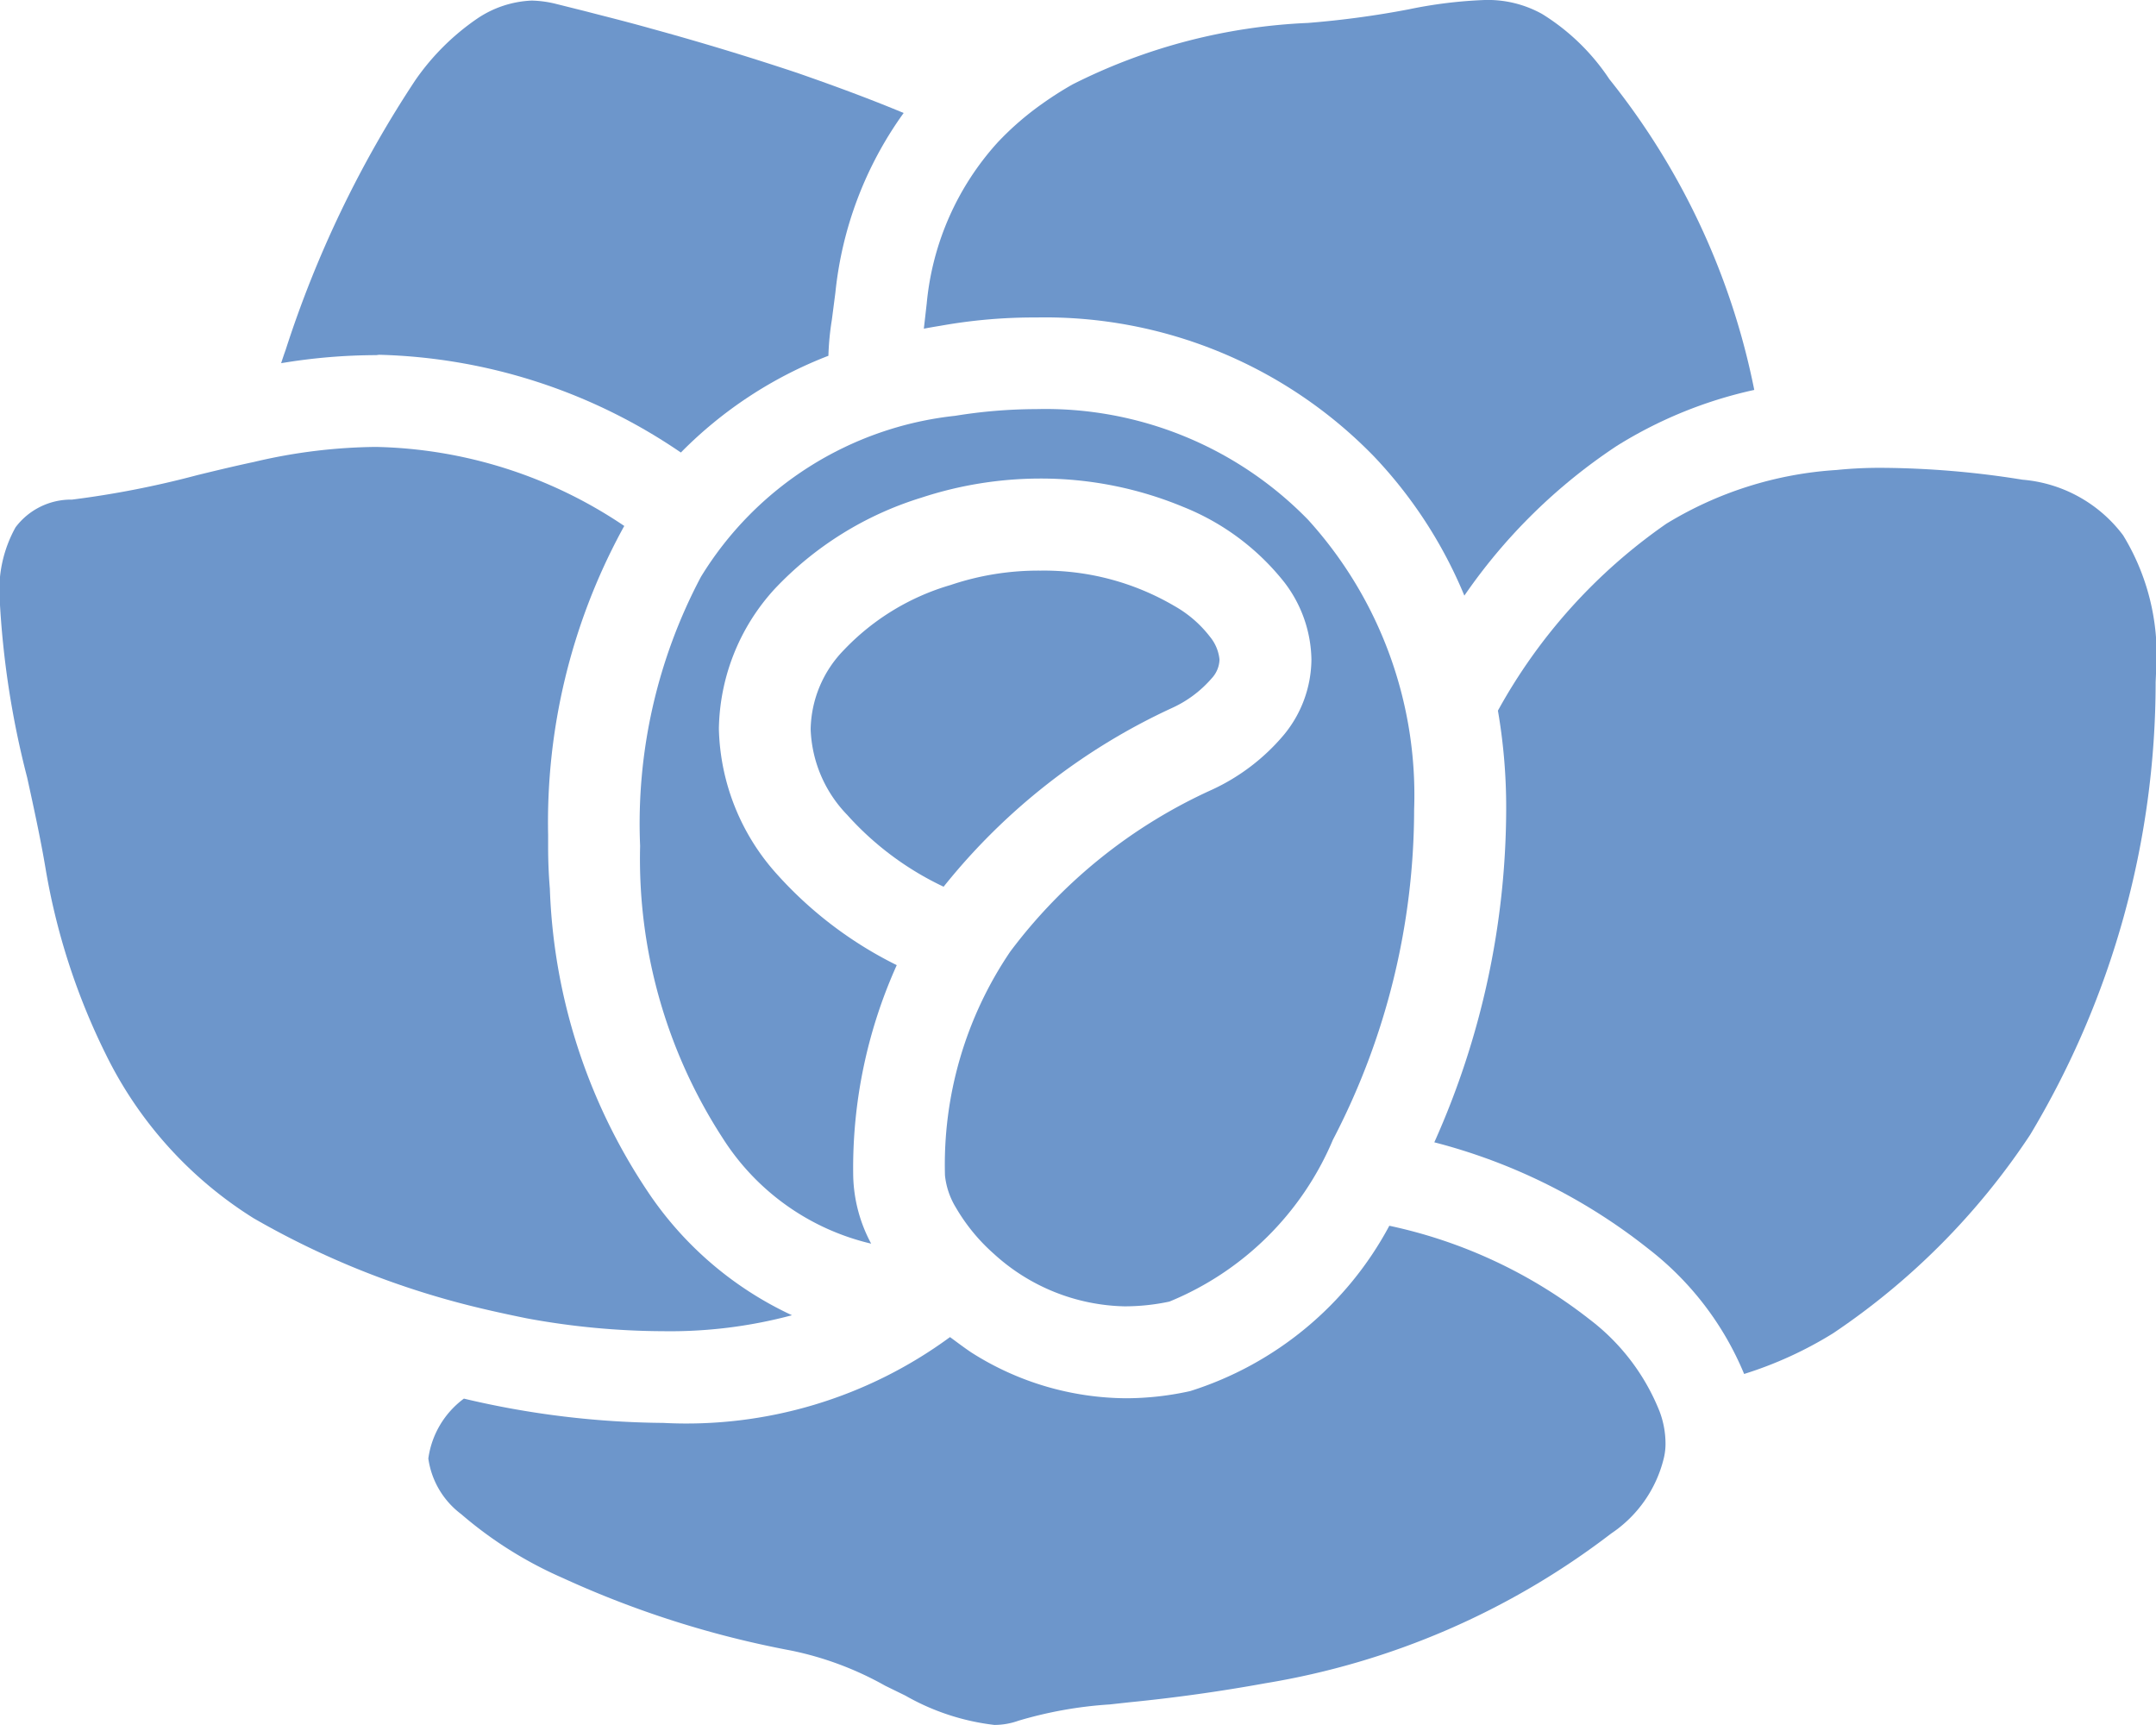
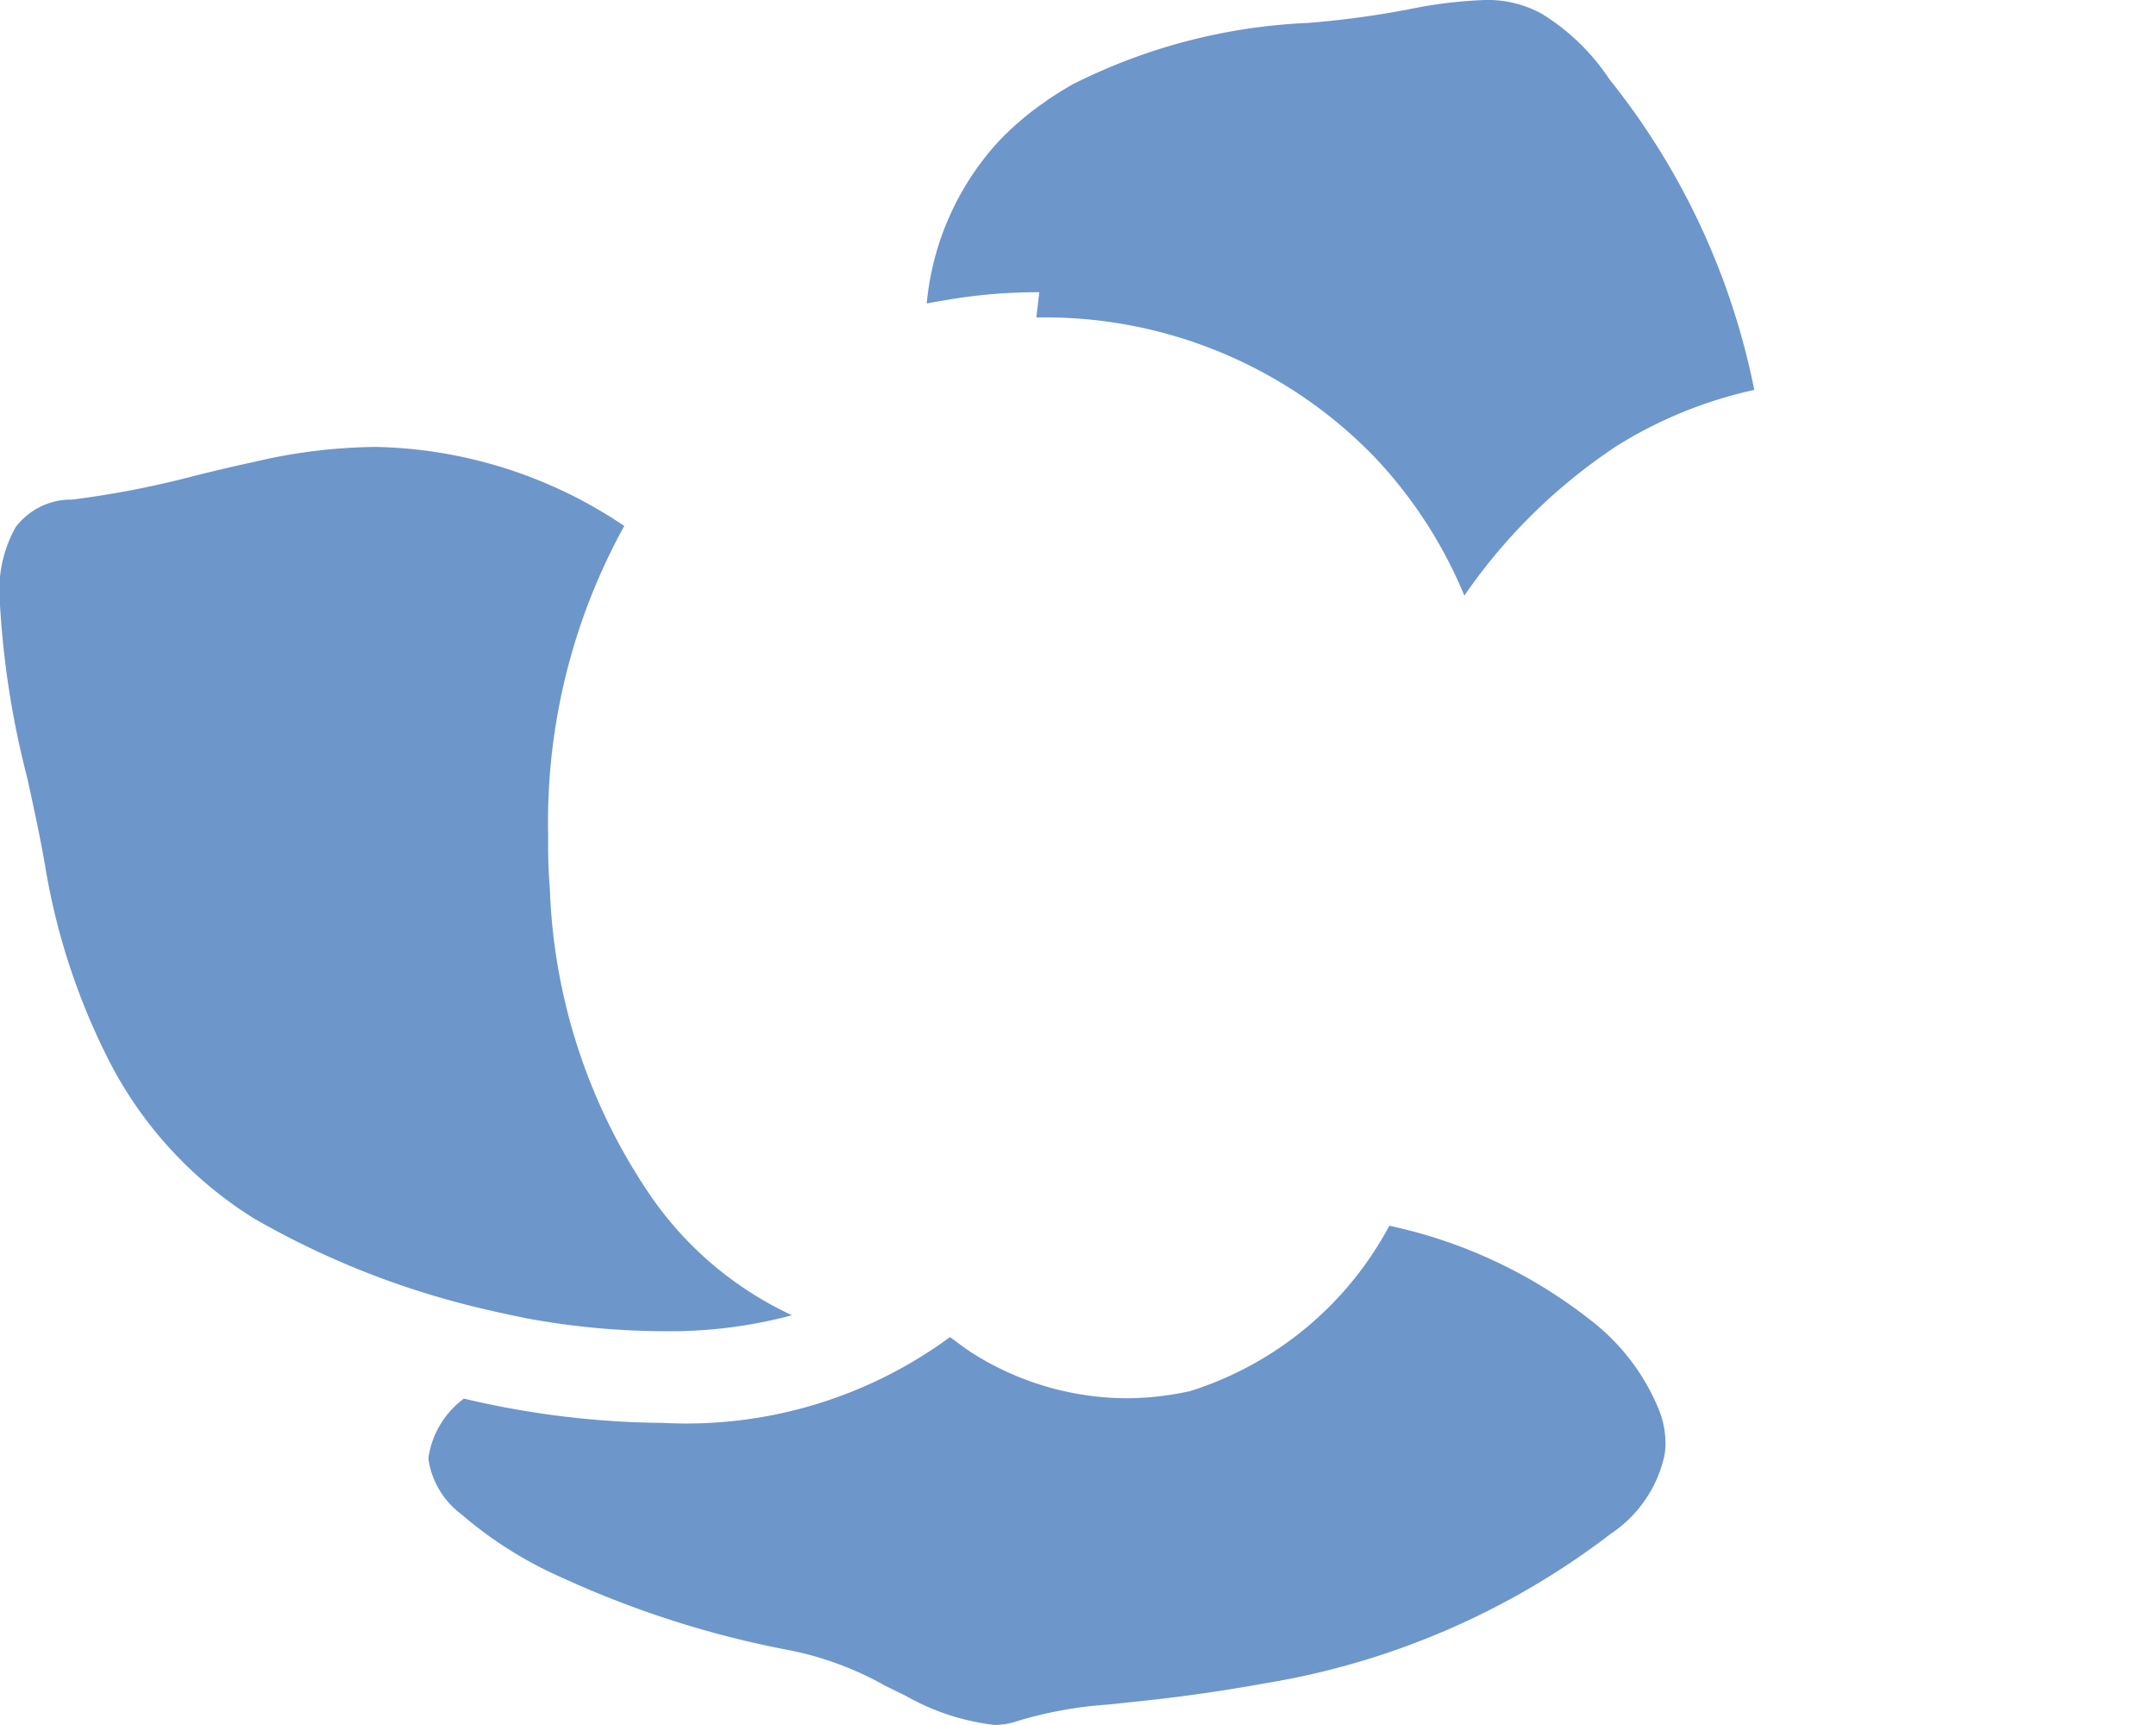
<svg xmlns="http://www.w3.org/2000/svg" viewBox="0 0 30 24">
  <g fill="#6d96cb">
-     <path data-name="パス 109" d="M13.831 17.446a2.781 2.781 0 0 0 1.81.729 2.975 2.975 0 0 0 .631-.066 4.194 4.194 0 0 0 2.275-2.251 9.957 9.957 0 0 0 1.13-4.591 5.7 5.7 0 0 0-1.476-4.036 5.1 5.1 0 0 0-3.781-1.539 7.107 7.107 0 0 0-1.128.093 4.74 4.74 0 0 0-3.539 2.241 7.334 7.334 0 0 0-.846 3.744 7.134 7.134 0 0 0 1.148 4.063 3.355 3.355 0 0 0 2.067 1.47 2.086 2.086 0 0 1-.25-.95 6.871 6.871 0 0 1 .606-2.925 5.526 5.526 0 0 1-1.657-1.254 3.126 3.126 0 0 1-.818-2.035 2.946 2.946 0 0 1 .778-1.947 4.706 4.706 0 0 1 2.037-1.267 5.32 5.32 0 0 1 1.658-.267 5.164 5.164 0 0 1 1.987.394 3.4 3.4 0 0 1 1.41 1.052 1.808 1.808 0 0 1 .375 1.07 1.663 1.663 0 0 1-.381 1.047 2.886 2.886 0 0 1-1 .765 7.231 7.231 0 0 0-2.81 2.254 5.283 5.283 0 0 0-.908 3.114 1.072 1.072 0 0 0 .153.449 2.608 2.608 0 0 0 .529.643z" />
-     <path data-name="パス 110" d="M14.421 4.417a6.379 6.379 0 0 1 4.7 1.936 6.315 6.315 0 0 1 1.255 1.934 7.778 7.778 0 0 1 2.121-2.083 6.048 6.048 0 0 1 1.913-.779 10.06 10.06 0 0 0-2.016-4.323 3.04 3.04 0 0 0-.935-.907 1.553 1.553 0 0 0-.8-.195 6.321 6.321 0 0 0-1.057.13 12.992 12.992 0 0 1-1.4.189 8.025 8.025 0 0 0-3.279.856 4.841 4.841 0 0 0-.416.265 4.1 4.1 0 0 0-.62.536 3.869 3.869 0 0 0-.992 2.246l-.04.351c.077-.015.155-.028.234-.041a7.388 7.388 0 0 1 1.332-.115z" />
-     <path data-name="パス 111" d="M16.86 9.438a.4.4 0 0 0 .109-.261.591.591 0 0 0-.132-.317 1.64 1.64 0 0 0-.494-.428 3.589 3.589 0 0 0-1.867-.493 3.816 3.816 0 0 0-1.248.2 3.335 3.335 0 0 0-1.488.907 1.618 1.618 0 0 0-.46 1.1 1.8 1.8 0 0 0 .508 1.191 4.218 4.218 0 0 0 1.342 1 8.763 8.763 0 0 1 3.172-2.484 1.613 1.613 0 0 0 .558-.415z" />
+     <path data-name="パス 110" d="M14.421 4.417a6.379 6.379 0 0 1 4.7 1.936 6.315 6.315 0 0 1 1.255 1.934 7.778 7.778 0 0 1 2.121-2.083 6.048 6.048 0 0 1 1.913-.779 10.06 10.06 0 0 0-2.016-4.323 3.04 3.04 0 0 0-.935-.907 1.553 1.553 0 0 0-.8-.195 6.321 6.321 0 0 0-1.057.13 12.992 12.992 0 0 1-1.4.189 8.025 8.025 0 0 0-3.279.856 4.841 4.841 0 0 0-.416.265 4.1 4.1 0 0 0-.62.536 3.869 3.869 0 0 0-.992 2.246c.077-.015.155-.028.234-.041a7.388 7.388 0 0 1 1.332-.115z" />
    <path data-name="パス 112" d="M22.115 18.354a6.817 6.817 0 0 0-2.783-1.3 4.769 4.769 0 0 1-2.77 2.3 4.149 4.149 0 0 1-.894.1 4.05 4.05 0 0 1-2.149-.635c-.105-.07-.2-.143-.3-.216a6.194 6.194 0 0 1-3.991 1.194 12.39 12.39 0 0 1-2.773-.338 1.248 1.248 0 0 0-.495.833 1.17 1.17 0 0 0 .457.774 5.587 5.587 0 0 0 1.41.887 13.681 13.681 0 0 0 3.18 1.011 4.512 4.512 0 0 1 1.309.489l.282.138a3.251 3.251 0 0 0 1.239.408 1 1 0 0 0 .336-.059 5.707 5.707 0 0 1 1.268-.226l.273-.03a23.385 23.385 0 0 0 1.888-.264 10.778 10.778 0 0 0 4.818-2.085 1.76 1.76 0 0 0 .727-1.03.859.859 0 0 0 .028-.227 1.274 1.274 0 0 0-.081-.437 3 3 0 0 0-.979-1.287z" />
-     <path data-name="パス 113" d="M29.542 7.447a1.952 1.952 0 0 0-1.4-.773 12.689 12.689 0 0 0-1.944-.165 6.011 6.011 0 0 0-.644.03 5.157 5.157 0 0 0-2.368.748 7.648 7.648 0 0 0-2.343 2.6 7.928 7.928 0 0 1 .115 1.384 11.386 11.386 0 0 1-1 4.622 8 8 0 0 1 2.974 1.478 4.261 4.261 0 0 1 1.337 1.745 5.4 5.4 0 0 0 1.238-.566 9.887 9.887 0 0 0 2.742-2.762 12.251 12.251 0 0 0 1.746-6.295l.008-.189a3.18 3.18 0 0 0-.461-1.857z" />
-     <path data-name="パス 114" d="M5.274 4.936a7.784 7.784 0 0 1 4.2 1.36 5.825 5.825 0 0 1 2.053-1.346 3.8 3.8 0 0 1 .048-.5l.049-.378a5.17 5.17 0 0 1 .95-2.5c-.559-.233-1.1-.425-1.478-.557A39.349 39.349 0 0 0 9.058.397c-.355-.1-.666-.176-.914-.241l-.4-.1a1.536 1.536 0 0 0-.345-.048 1.46 1.46 0 0 0-.759.251 3.342 3.342 0 0 0-.861.857A15.28 15.28 0 0 0 3.974 4.87a4.966 4.966 0 0 0-.062.183 8.109 8.109 0 0 1 1.323-.112z" />
    <path data-name="パス 115" d="M7.334 18.343a10.618 10.618 0 0 0 1.894.178 6.559 6.559 0 0 0 1.792-.222 4.887 4.887 0 0 1-2.016-1.734 8.072 8.072 0 0 1-1.353-4.2 7.097 7.097 0 0 1-.024-.588v-.16A8.537 8.537 0 0 1 8.65 7.384c.012-.022.024-.045.037-.066a6.4 6.4 0 0 0-3.457-1.1 7.642 7.642 0 0 0-1.7.21c-.264.056-.525.119-.787.183a13.132 13.132 0 0 1-1.74.34.966.966 0 0 0-.787.386 1.791 1.791 0 0 0-.221.99 12.431 12.431 0 0 0 .383 2.491c.095.433.187.857.253 1.248a9.279 9.279 0 0 0 .84 2.6A5.588 5.588 0 0 0 3.53 16.95a11.719 11.719 0 0 0 2.752 1.148c.344.095.698.173 1.052.245z" />
  </g>
</svg>